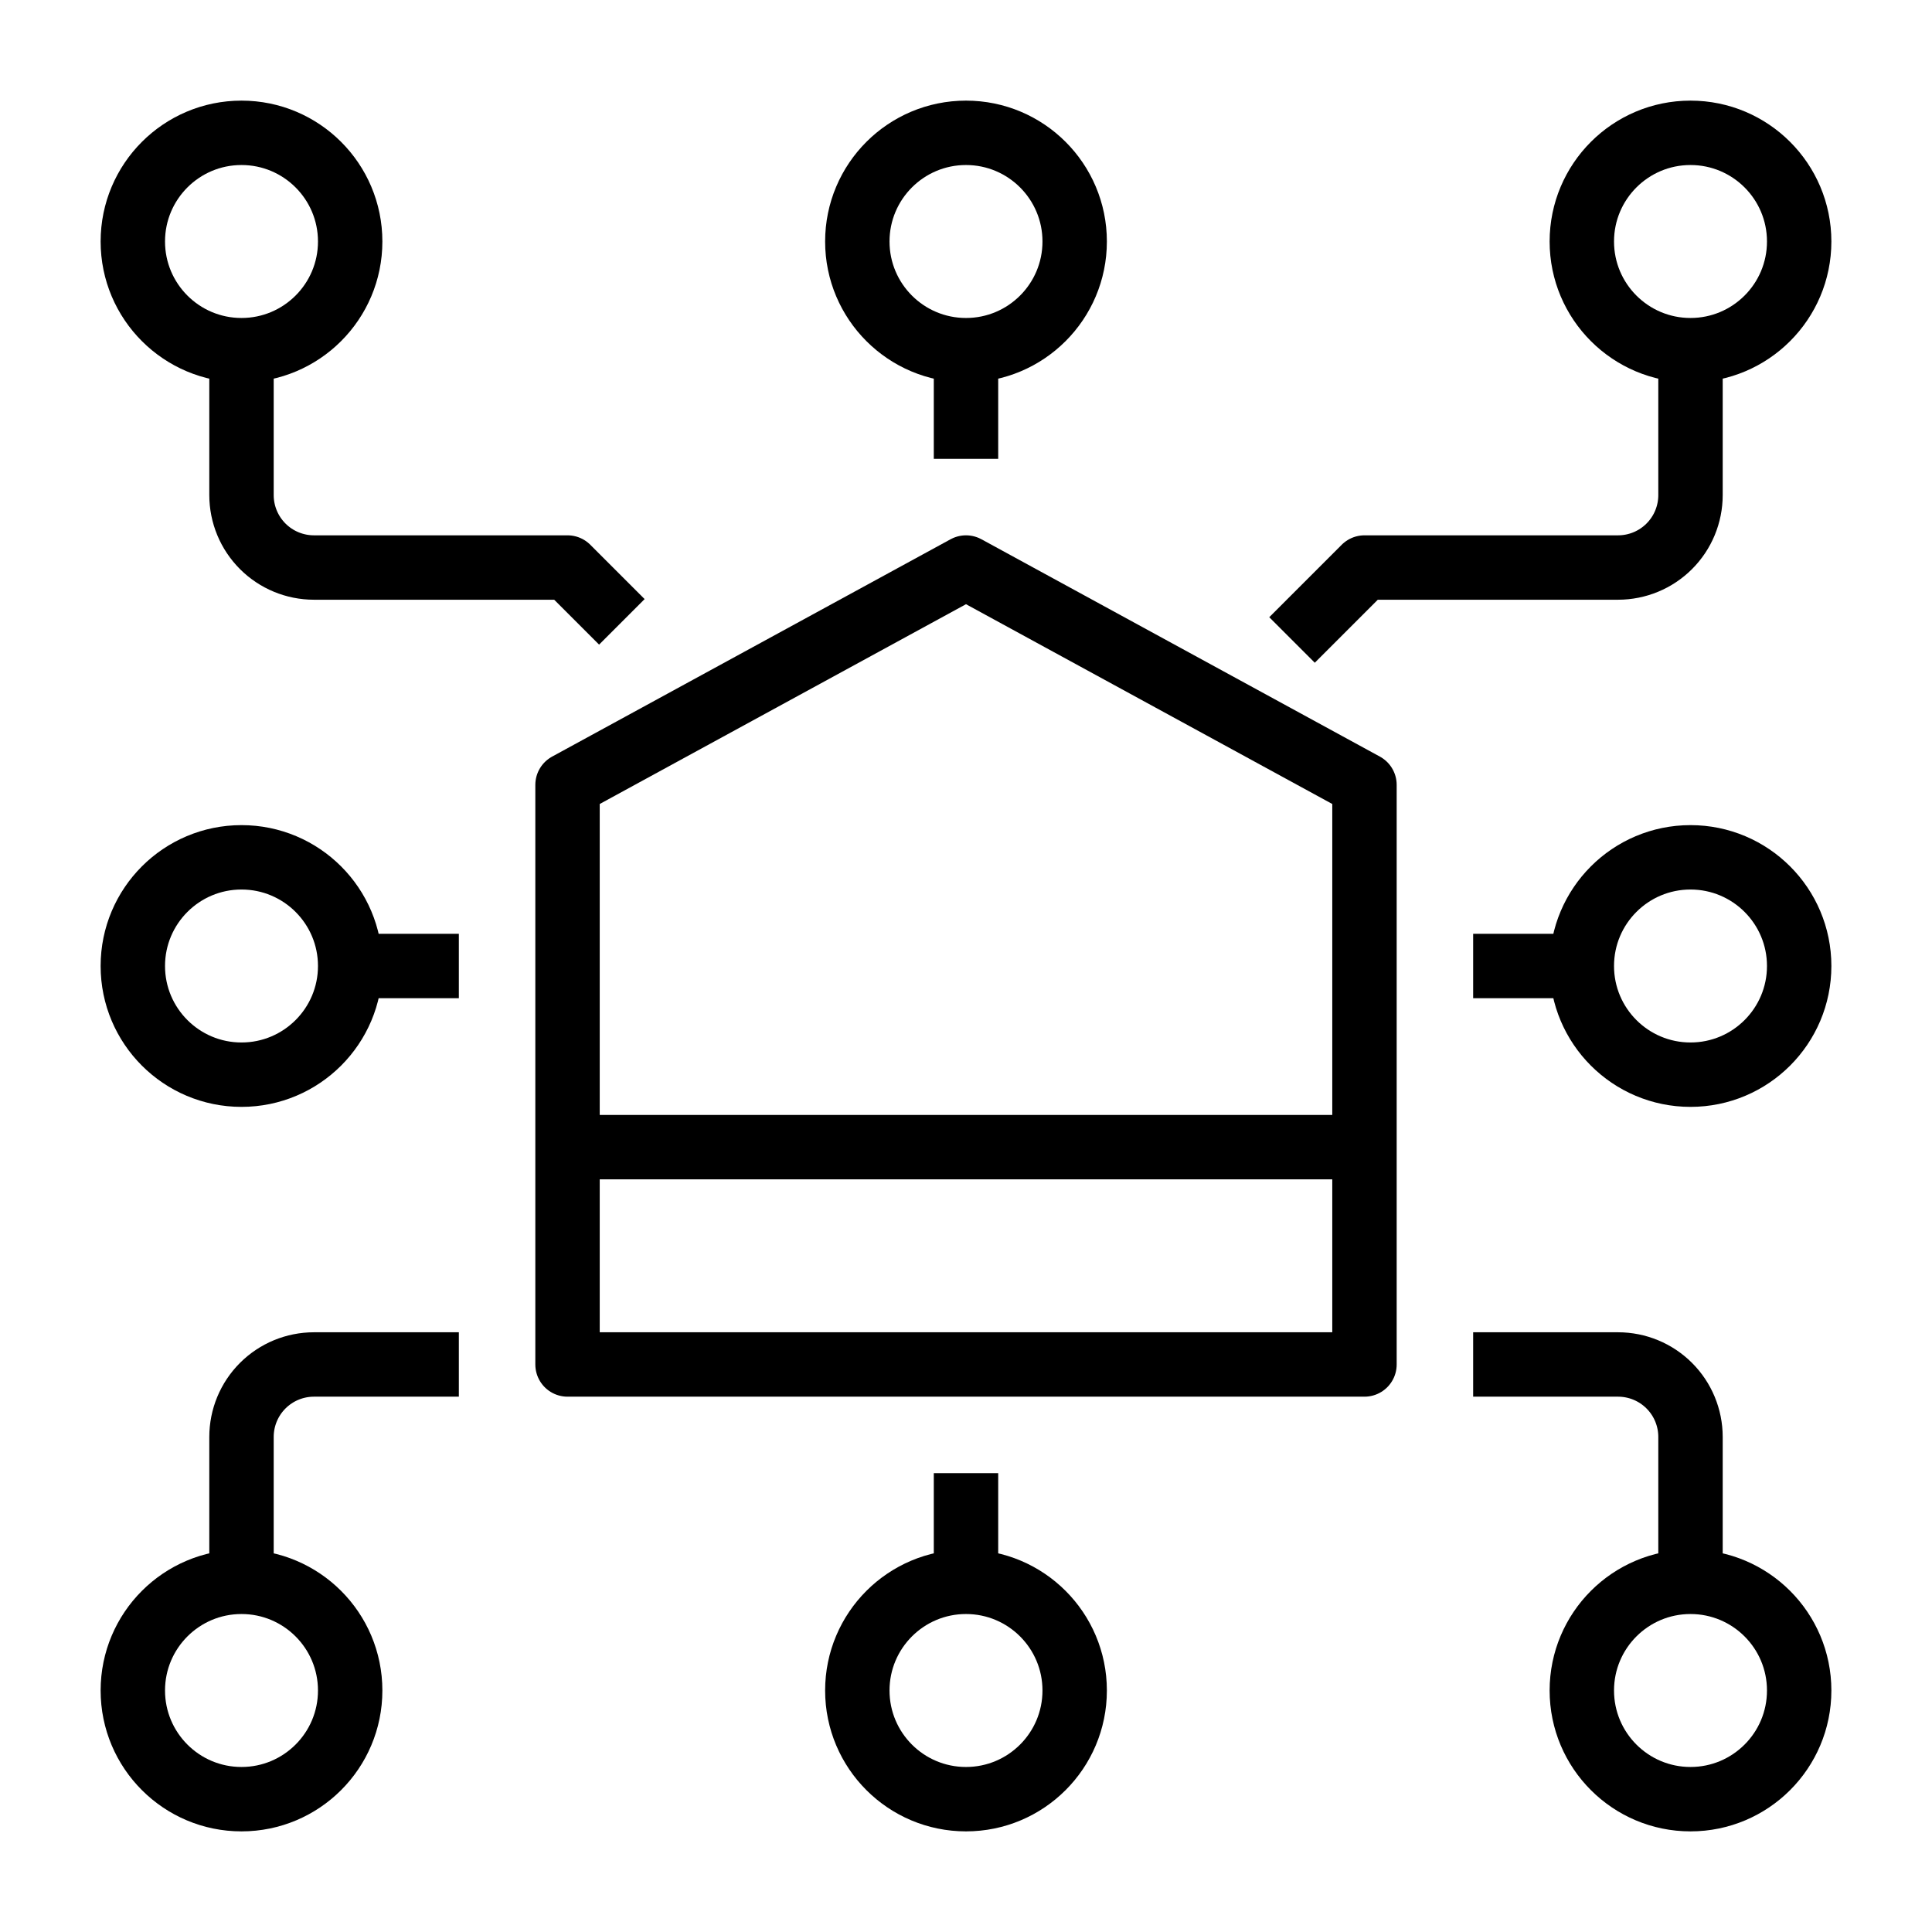
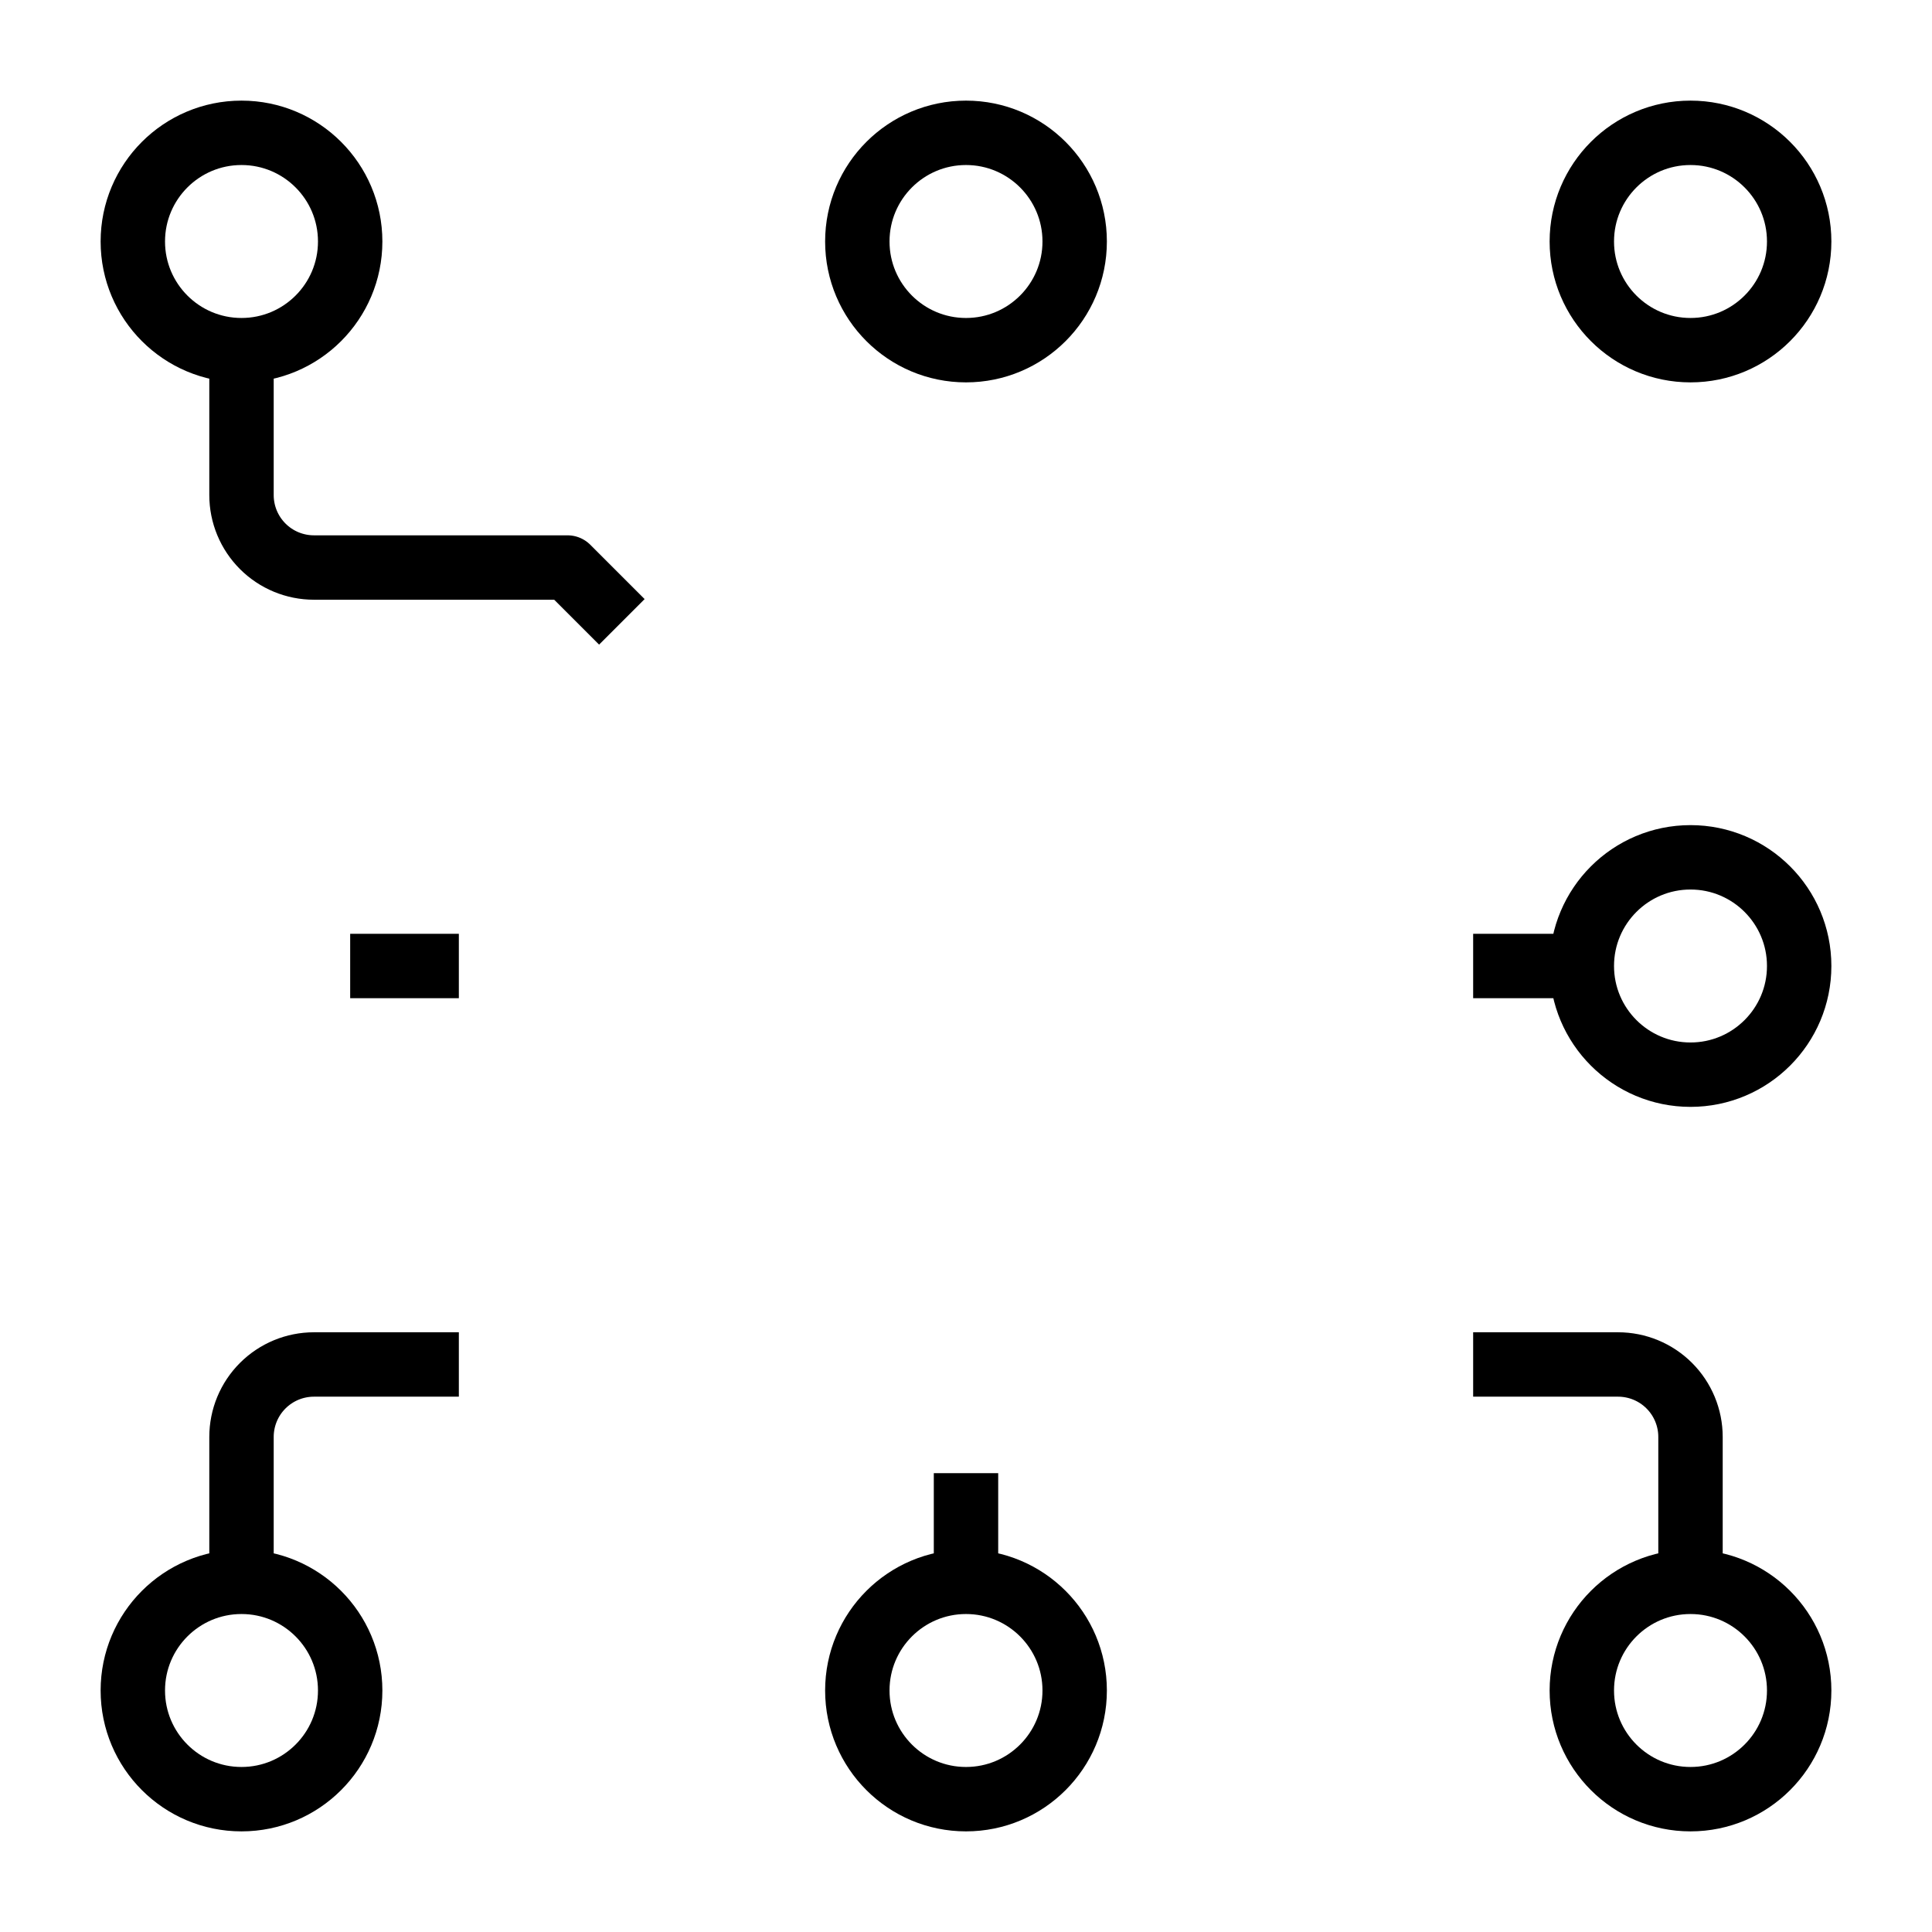
<svg xmlns="http://www.w3.org/2000/svg" width="60" height="60" viewBox="0 0 60 60" fill="none">
  <g clip-path="url(#clip0_24337_17493)">
-     <path d="M42.375 42.375H17.625V24.375L30 17.625L42.375 24.375V42.375Z" stroke="black" stroke-width="2" stroke-linejoin="round" />
    <path d="M52.5 49.125C50.636 49.125 49.125 50.636 49.125 52.5C49.125 54.364 50.636 55.875 52.5 55.875C54.364 55.875 55.875 54.364 55.875 52.5C55.875 50.636 54.364 49.125 52.5 49.125Z" stroke="black" stroke-width="2" stroke-linejoin="round" />
    <path d="M30 49.125C28.136 49.125 26.625 50.636 26.625 52.5C26.625 54.364 28.136 55.875 30 55.875C31.864 55.875 33.375 54.364 33.375 52.5C33.375 50.636 31.864 49.125 30 49.125Z" stroke="black" stroke-width="2" stroke-linejoin="round" />
    <path d="M7.5 49.125C5.636 49.125 4.125 50.636 4.125 52.5C4.125 54.364 5.636 55.875 7.5 55.875C9.364 55.875 10.875 54.364 10.875 52.5C10.875 50.636 9.364 49.125 7.5 49.125Z" stroke="black" stroke-width="2" stroke-linejoin="round" />
-     <path d="M7.5 26.625C5.636 26.625 4.125 28.136 4.125 30C4.125 31.864 5.636 33.375 7.5 33.375C9.364 33.375 10.875 31.864 10.875 30C10.875 28.136 9.364 26.625 7.5 26.625Z" stroke="black" stroke-width="2" stroke-linejoin="round" />
    <path d="M52.5 26.625C50.636 26.625 49.125 28.136 49.125 30C49.125 31.864 50.636 33.375 52.5 33.375C54.364 33.375 55.875 31.864 55.875 30C55.875 28.136 54.364 26.625 52.5 26.625Z" stroke="black" stroke-width="2" stroke-linejoin="round" />
    <path d="M52.5 4.125C50.636 4.125 49.125 5.636 49.125 7.5C49.125 9.364 50.636 10.875 52.5 10.875C54.364 10.875 55.875 9.364 55.875 7.5C55.875 5.636 54.364 4.125 52.5 4.125Z" stroke="black" stroke-width="2" stroke-linejoin="round" />
    <path d="M30 4.125C28.136 4.125 26.625 5.636 26.625 7.5C26.625 9.364 28.136 10.875 30 10.875C31.864 10.875 33.375 9.364 33.375 7.5C33.375 5.636 31.864 4.125 30 4.125Z" stroke="black" stroke-width="2" stroke-linejoin="round" />
    <path d="M7.5 4.125C5.636 4.125 4.125 5.636 4.125 7.5C4.125 9.364 5.636 10.875 7.5 10.875C9.364 10.875 10.875 9.364 10.875 7.5C10.875 5.636 9.364 4.125 7.5 4.125Z" stroke="black" stroke-width="2" stroke-linejoin="round" />
    <path d="M10.875 30H14.25" stroke="black" stroke-width="2" stroke-linejoin="round" />
    <path d="M49.125 30H45.75" stroke="black" stroke-width="2" stroke-linejoin="round" />
    <path d="M30 49.125V45.75" stroke="black" stroke-width="2" stroke-linejoin="round" />
-     <path d="M30 10.875V14.25" stroke="black" stroke-width="2" stroke-linejoin="round" />
    <path d="M7.5 10.875V15.375C7.5 15.972 7.737 16.544 8.159 16.966C8.581 17.388 9.153 17.625 9.75 17.625H17.625L19.312 19.312" stroke="black" stroke-width="2" stroke-linejoin="round" />
-     <path d="M52.5 10.875V15.375C52.5 15.972 52.263 16.544 51.841 16.966C51.419 17.388 50.847 17.625 50.25 17.625H42.375L40.125 19.875" stroke="black" stroke-width="2" stroke-linejoin="round" />
    <path d="M7.5 49.125V44.625C7.5 44.028 7.737 43.456 8.159 43.034C8.581 42.612 9.153 42.375 9.75 42.375H14.25" stroke="black" stroke-width="2" stroke-linejoin="round" />
    <path d="M52.5 49.125V44.625C52.5 44.028 52.263 43.456 51.841 43.034C51.419 42.612 50.847 42.375 50.25 42.375H45.75" stroke="black" stroke-width="2" stroke-linejoin="round" />
-     <path d="M42.375 35.625H17.625" stroke="black" stroke-width="2" stroke-linejoin="round" />
  </g>
  <defs>
    <clipPath id="clip0_24337_17493">
      <rect width="60" height="60" fill="white" />
    </clipPath>
  </defs>
</svg>